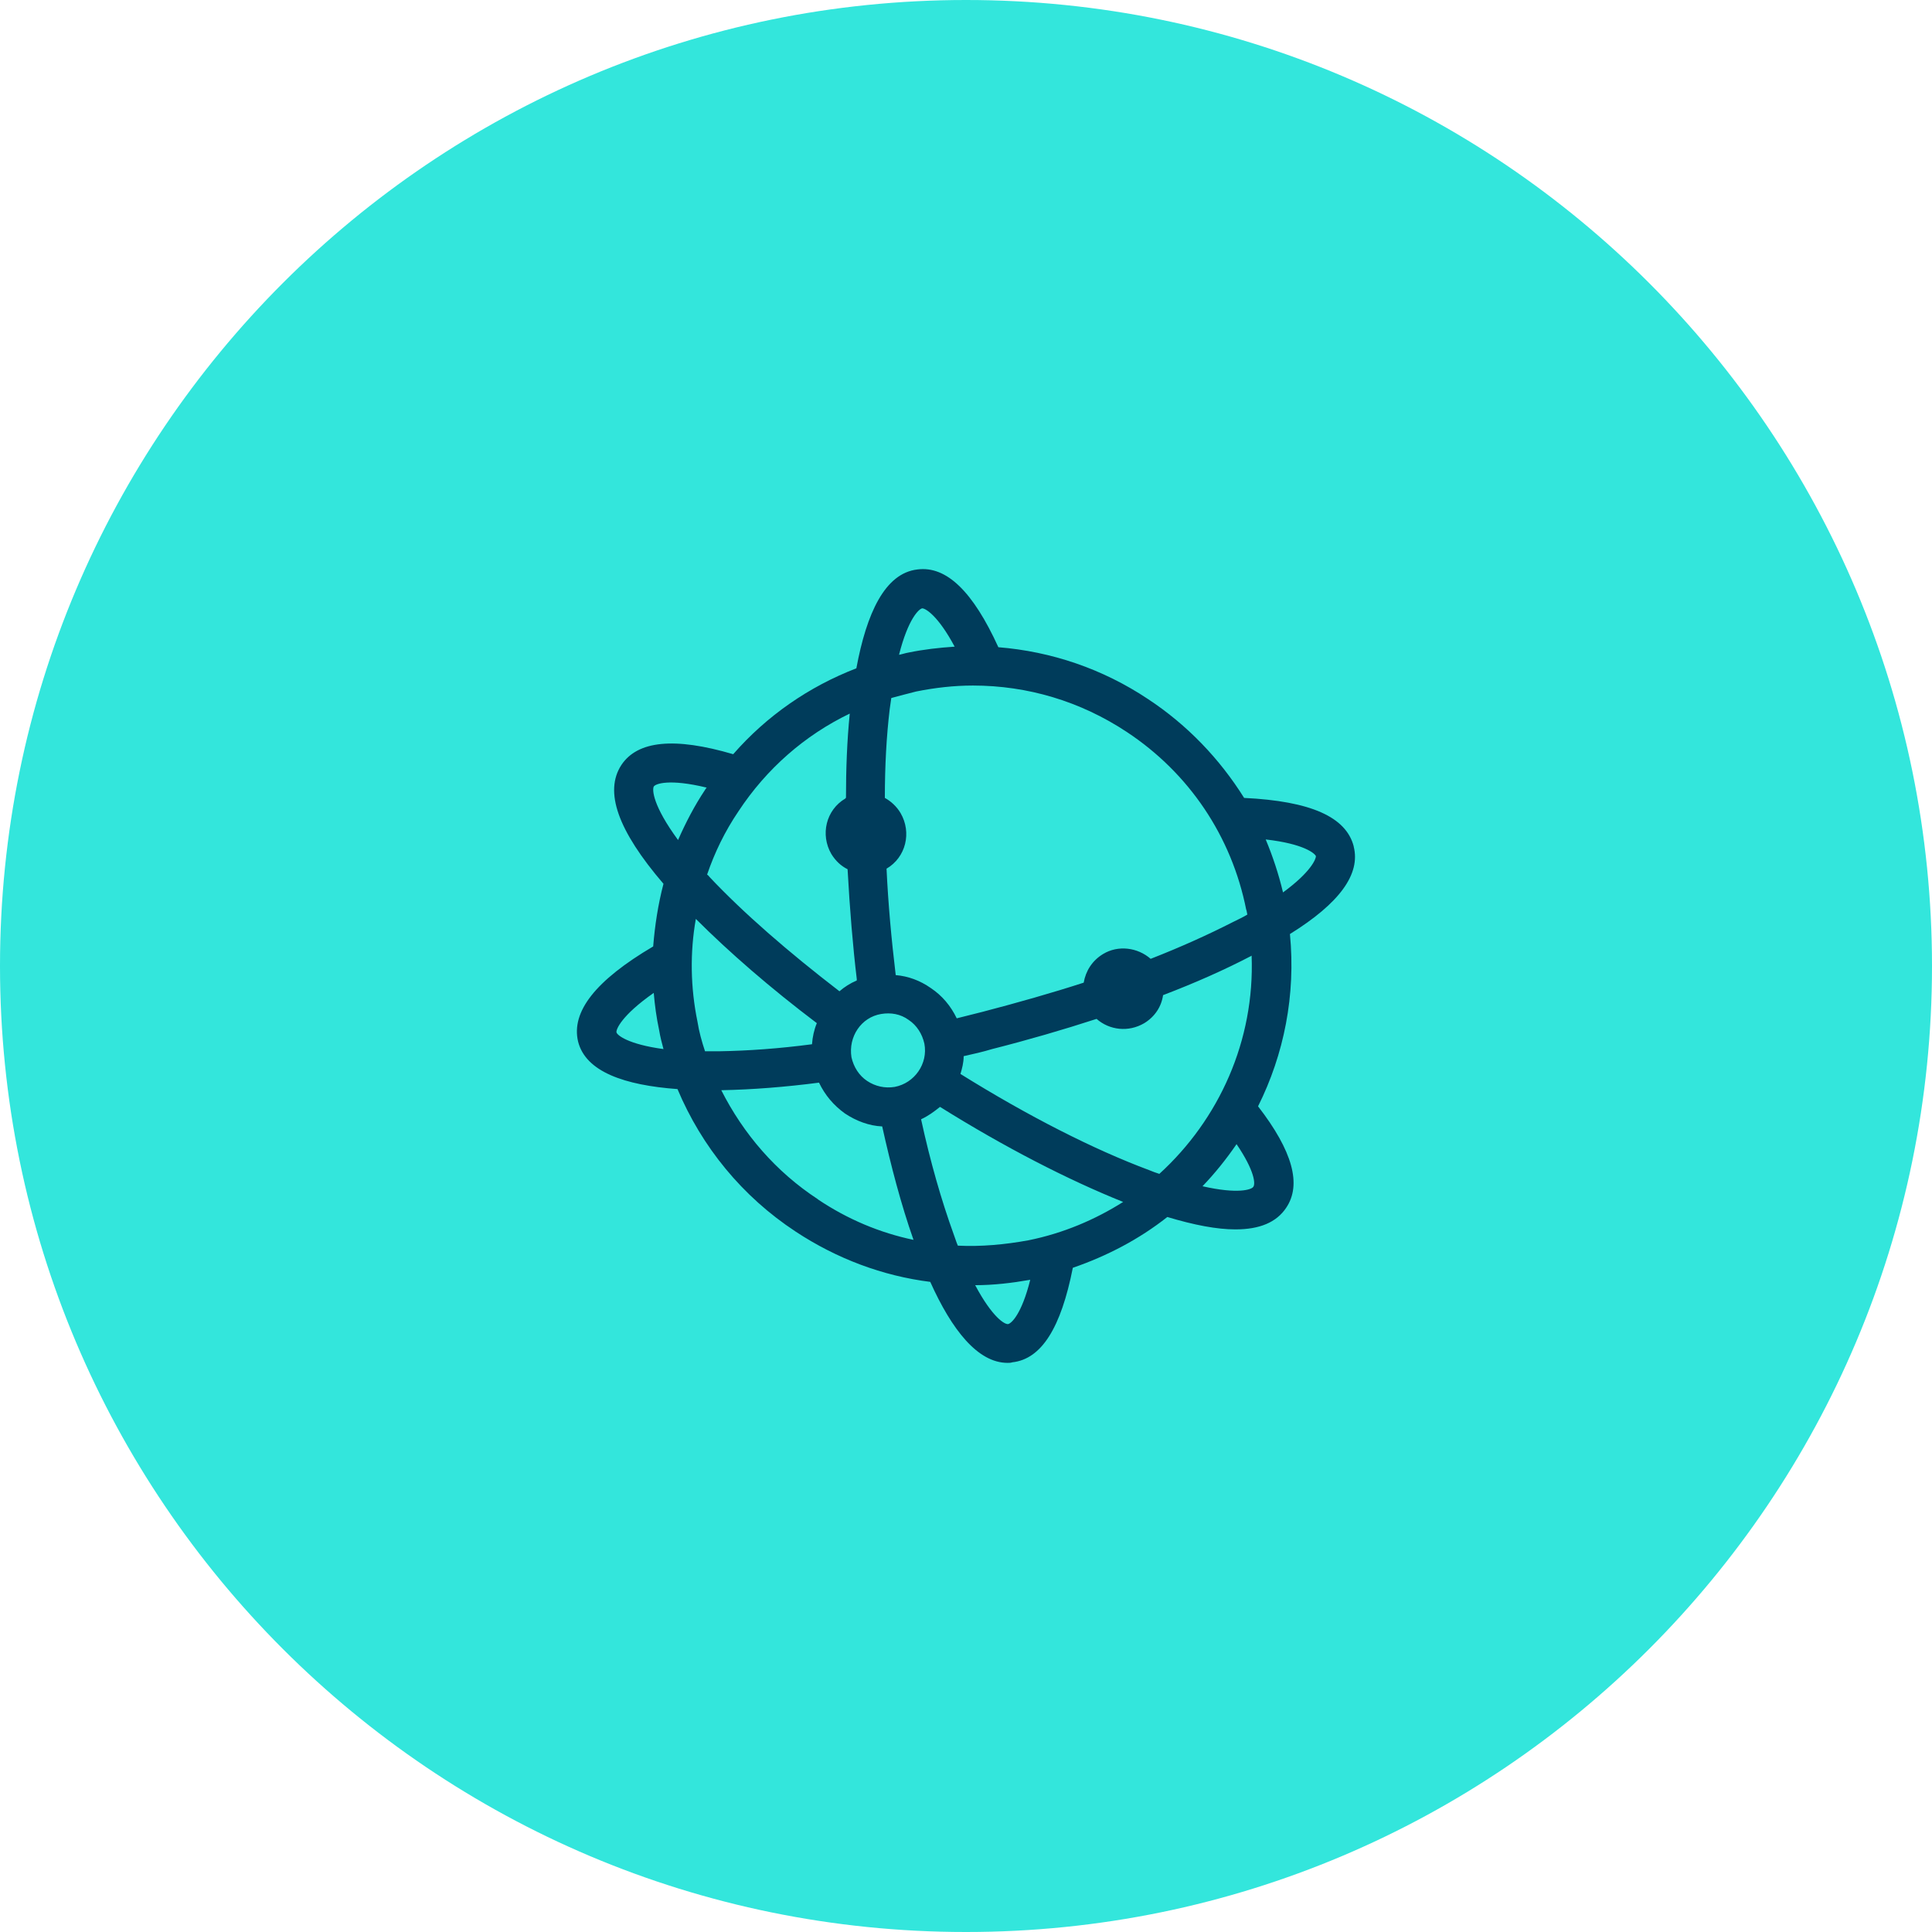
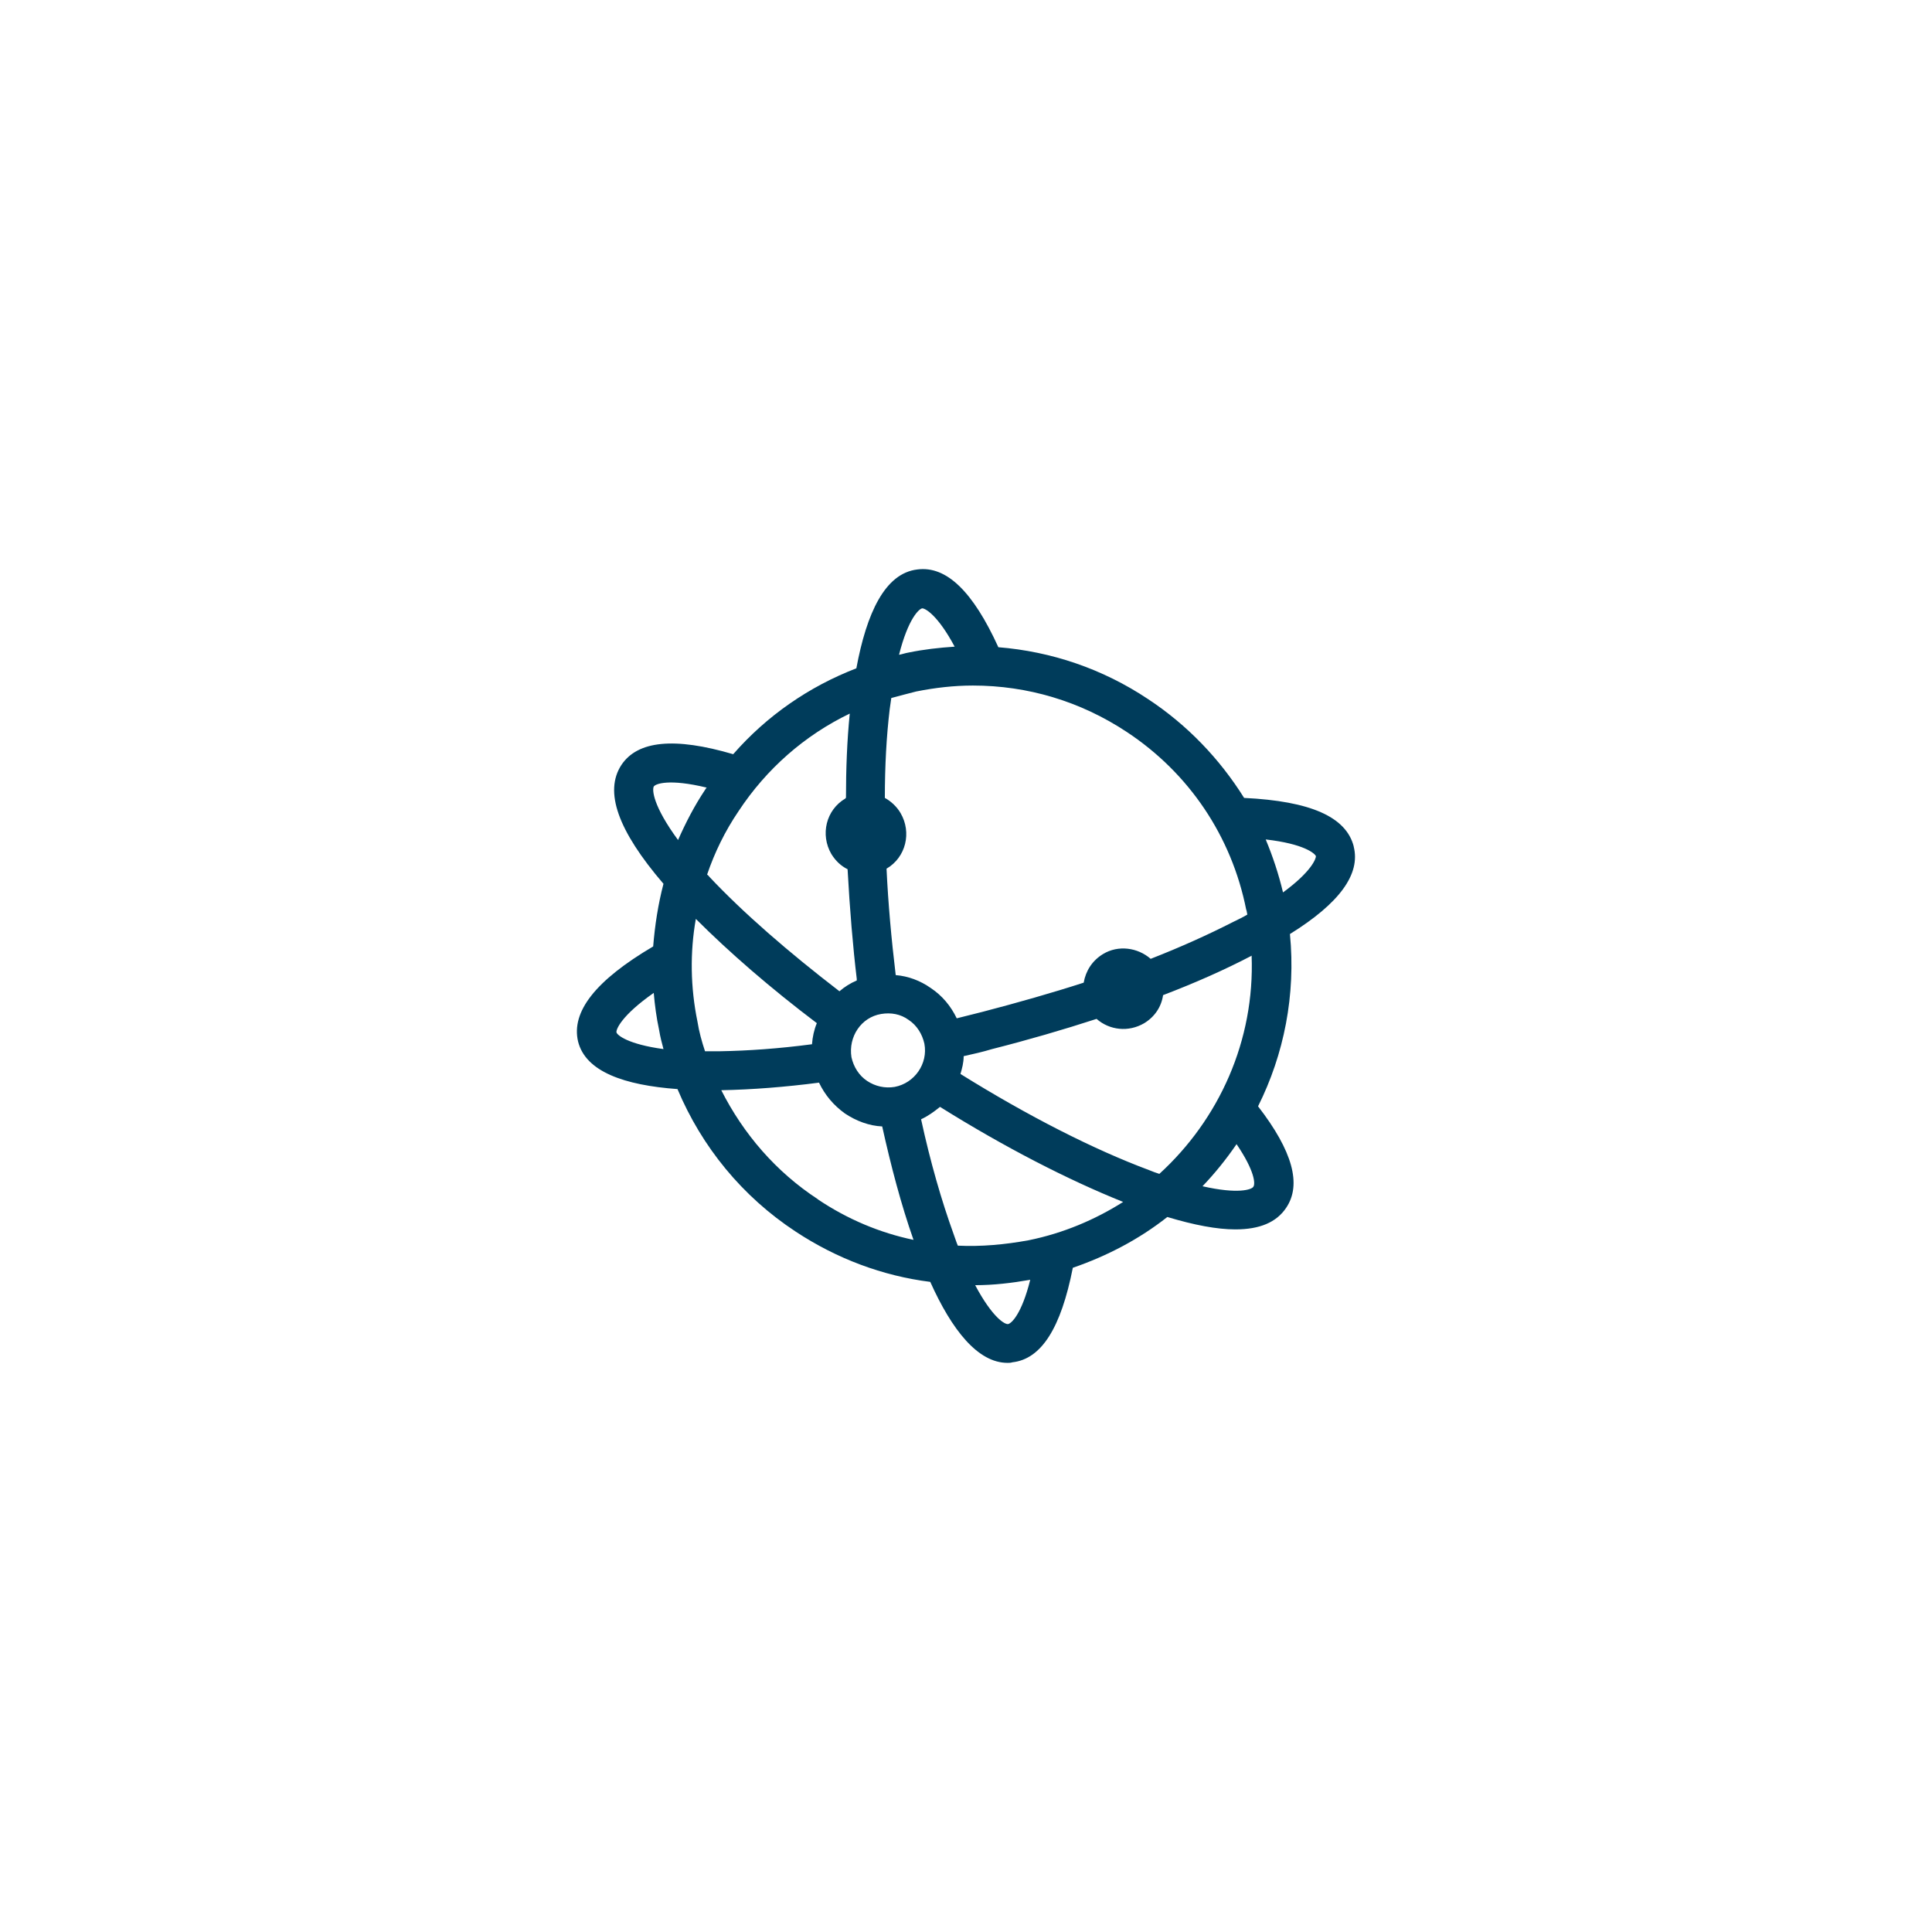
<svg xmlns="http://www.w3.org/2000/svg" id="Layer_2" width="24" height="24" viewBox="0 0 24 24">
  <defs>
    <style>.cls-1{fill:#33e6dc;}.cls-2{fill:#003c5b;}</style>
  </defs>
  <g id="Layer_2-2">
    <g id="Layer_1-2">
-       <path class="cls-1" d="M12,0h0c6.627,0,12,5.373,12,12h0c0,6.627-5.373,12-12,12h0C5.373,24,0,18.627,0,12h0C0,5.373,5.373,0,12,0Z" />
-     </g>
+       </g>
    <g id="Layer_2-2">
      <g id="Layer_2-2-2">
        <g id="Layer_1-2-2">
          <path class="cls-2" d="M16.817,10.516c-.094-.369-.537-.564-1.362-.604-.302-.483-.705-.906-1.194-1.228-.564-.376-1.201-.591-1.859-.644-.315-.691-.644-1.013-1.006-.966-.403.047-.631.543-.758,1.228-.591.228-1.114.591-1.53,1.067-.731-.215-1.188-.168-1.389.134-.215.329-.047.812.523,1.476-.067.255-.107.517-.128.778-.718.423-1.02.812-.933,1.181.094.376.577.543,1.235.591.302.718.805,1.335,1.469,1.771.51.336,1.08.55,1.671.624.268.597.591,1.006.96,1.006.02,0,.04,0,.06-.007.362-.04.604-.429.751-1.174.429-.148.825-.356,1.174-.631.336.101.617.154.845.154.302,0,.51-.087.631-.268.195-.288.081-.705-.349-1.261.322-.644.47-1.382.396-2.14.617-.383.879-.745.792-1.087h0ZM15.482,11.301c.007.02.007.04.013.06-.054.034-.114.06-.181.094-.302.154-.644.309-1.02.456-.161-.141-.403-.174-.591-.06-.134.081-.215.208-.241.356-.396.128-.819.248-1.255.362-.107.027-.215.054-.322.081-.074-.154-.181-.282-.322-.376-.134-.094-.282-.148-.436-.161-.054-.45-.094-.892-.114-1.322h0c.241-.141.315-.45.174-.691-.047-.081-.121-.148-.195-.188,0-.396.02-.765.06-1.1.007-.047.013-.094.02-.141.101-.027.201-.054.309-.081.235-.047.47-.074.705-.074.678,0,1.335.195,1.912.577.772.51,1.302,1.295,1.483,2.208h0ZM11.899,15.475c-.02-.047-.034-.094-.054-.148-.148-.409-.288-.892-.403-1.423.087-.04.161-.094.235-.154.805.503,1.59.906,2.275,1.181-.349.221-.745.389-1.174.476-.295.054-.591.081-.879.067h0ZM8.946,13.059h-.188c-.04-.121-.074-.241-.094-.369-.087-.423-.094-.859-.02-1.275.416.416.926.859,1.503,1.295-.034.081-.054.174-.06.262-.409.054-.792.081-1.141.087h0ZM10.946,12.596c.121-.02.241,0,.342.074.101.067.168.174.195.295.047.248-.121.49-.369.537-.121.02-.241-.007-.342-.074s-.168-.174-.195-.295c-.04-.255.121-.496.369-.537ZM11.456,7.557h0c.04,0,.195.087.403.476-.195.013-.383.034-.577.074-.04.007-.074.02-.114.027.114-.45.248-.57.288-.577ZM10.556,8.865c-.034.336-.047.691-.047,1.047,0,0-.007,0-.007.007-.241.141-.315.45-.174.691.054.087.121.148.201.188.027.496.067.973.114,1.362v.02c-.081.034-.154.081-.215.134-.637-.49-1.194-.973-1.617-1.423-.007-.013-.02-.02-.027-.027.094-.275.221-.537.389-.785.349-.53.825-.946,1.382-1.214h0ZM8.121,9.771c.02-.034.188-.101.658.013-.007.007-.013.013-.02.027-.134.201-.241.409-.336.624-.315-.429-.322-.624-.302-.664h0ZM7.658,12.824c-.007-.034.06-.208.463-.49.013.154.034.309.067.463.013.081.034.161.054.235-.443-.06-.577-.174-.584-.208h0ZM10.161,14.898c-.523-.342-.926-.812-1.201-1.355.383-.007.798-.04,1.214-.094.074.154.181.282.322.383.141.094.302.154.463.161.107.483.235.973.389,1.409-.416-.087-.819-.255-1.188-.503h0ZM12.523,16.448c-.04.007-.195-.081-.409-.483.228,0,.456-.027.684-.067-.107.429-.235.543-.275.55ZM15.569,14.743c-.02.034-.188.094-.631-.007.154-.161.295-.336.423-.523.228.336.235.496.208.53ZM14.401,14.582c-.04-.013-.081-.027-.128-.047-.684-.255-1.503-.671-2.342-1.194.02-.067.04-.141.04-.221.121-.027.241-.054.349-.087.45-.114.886-.241,1.302-.376.161.141.396.168.591.054.134-.081.215-.208.235-.349.403-.154.765-.315,1.087-.483.007,0,.007-.007.013-.007.04,1.053-.403,2.033-1.147,2.711h0ZM15.938,11.086c-.054-.228-.128-.45-.215-.658.476.054.611.174.624.208,0,.034-.06.195-.409.45Z" />
        </g>
      </g>
    </g>
  </g>
</svg>